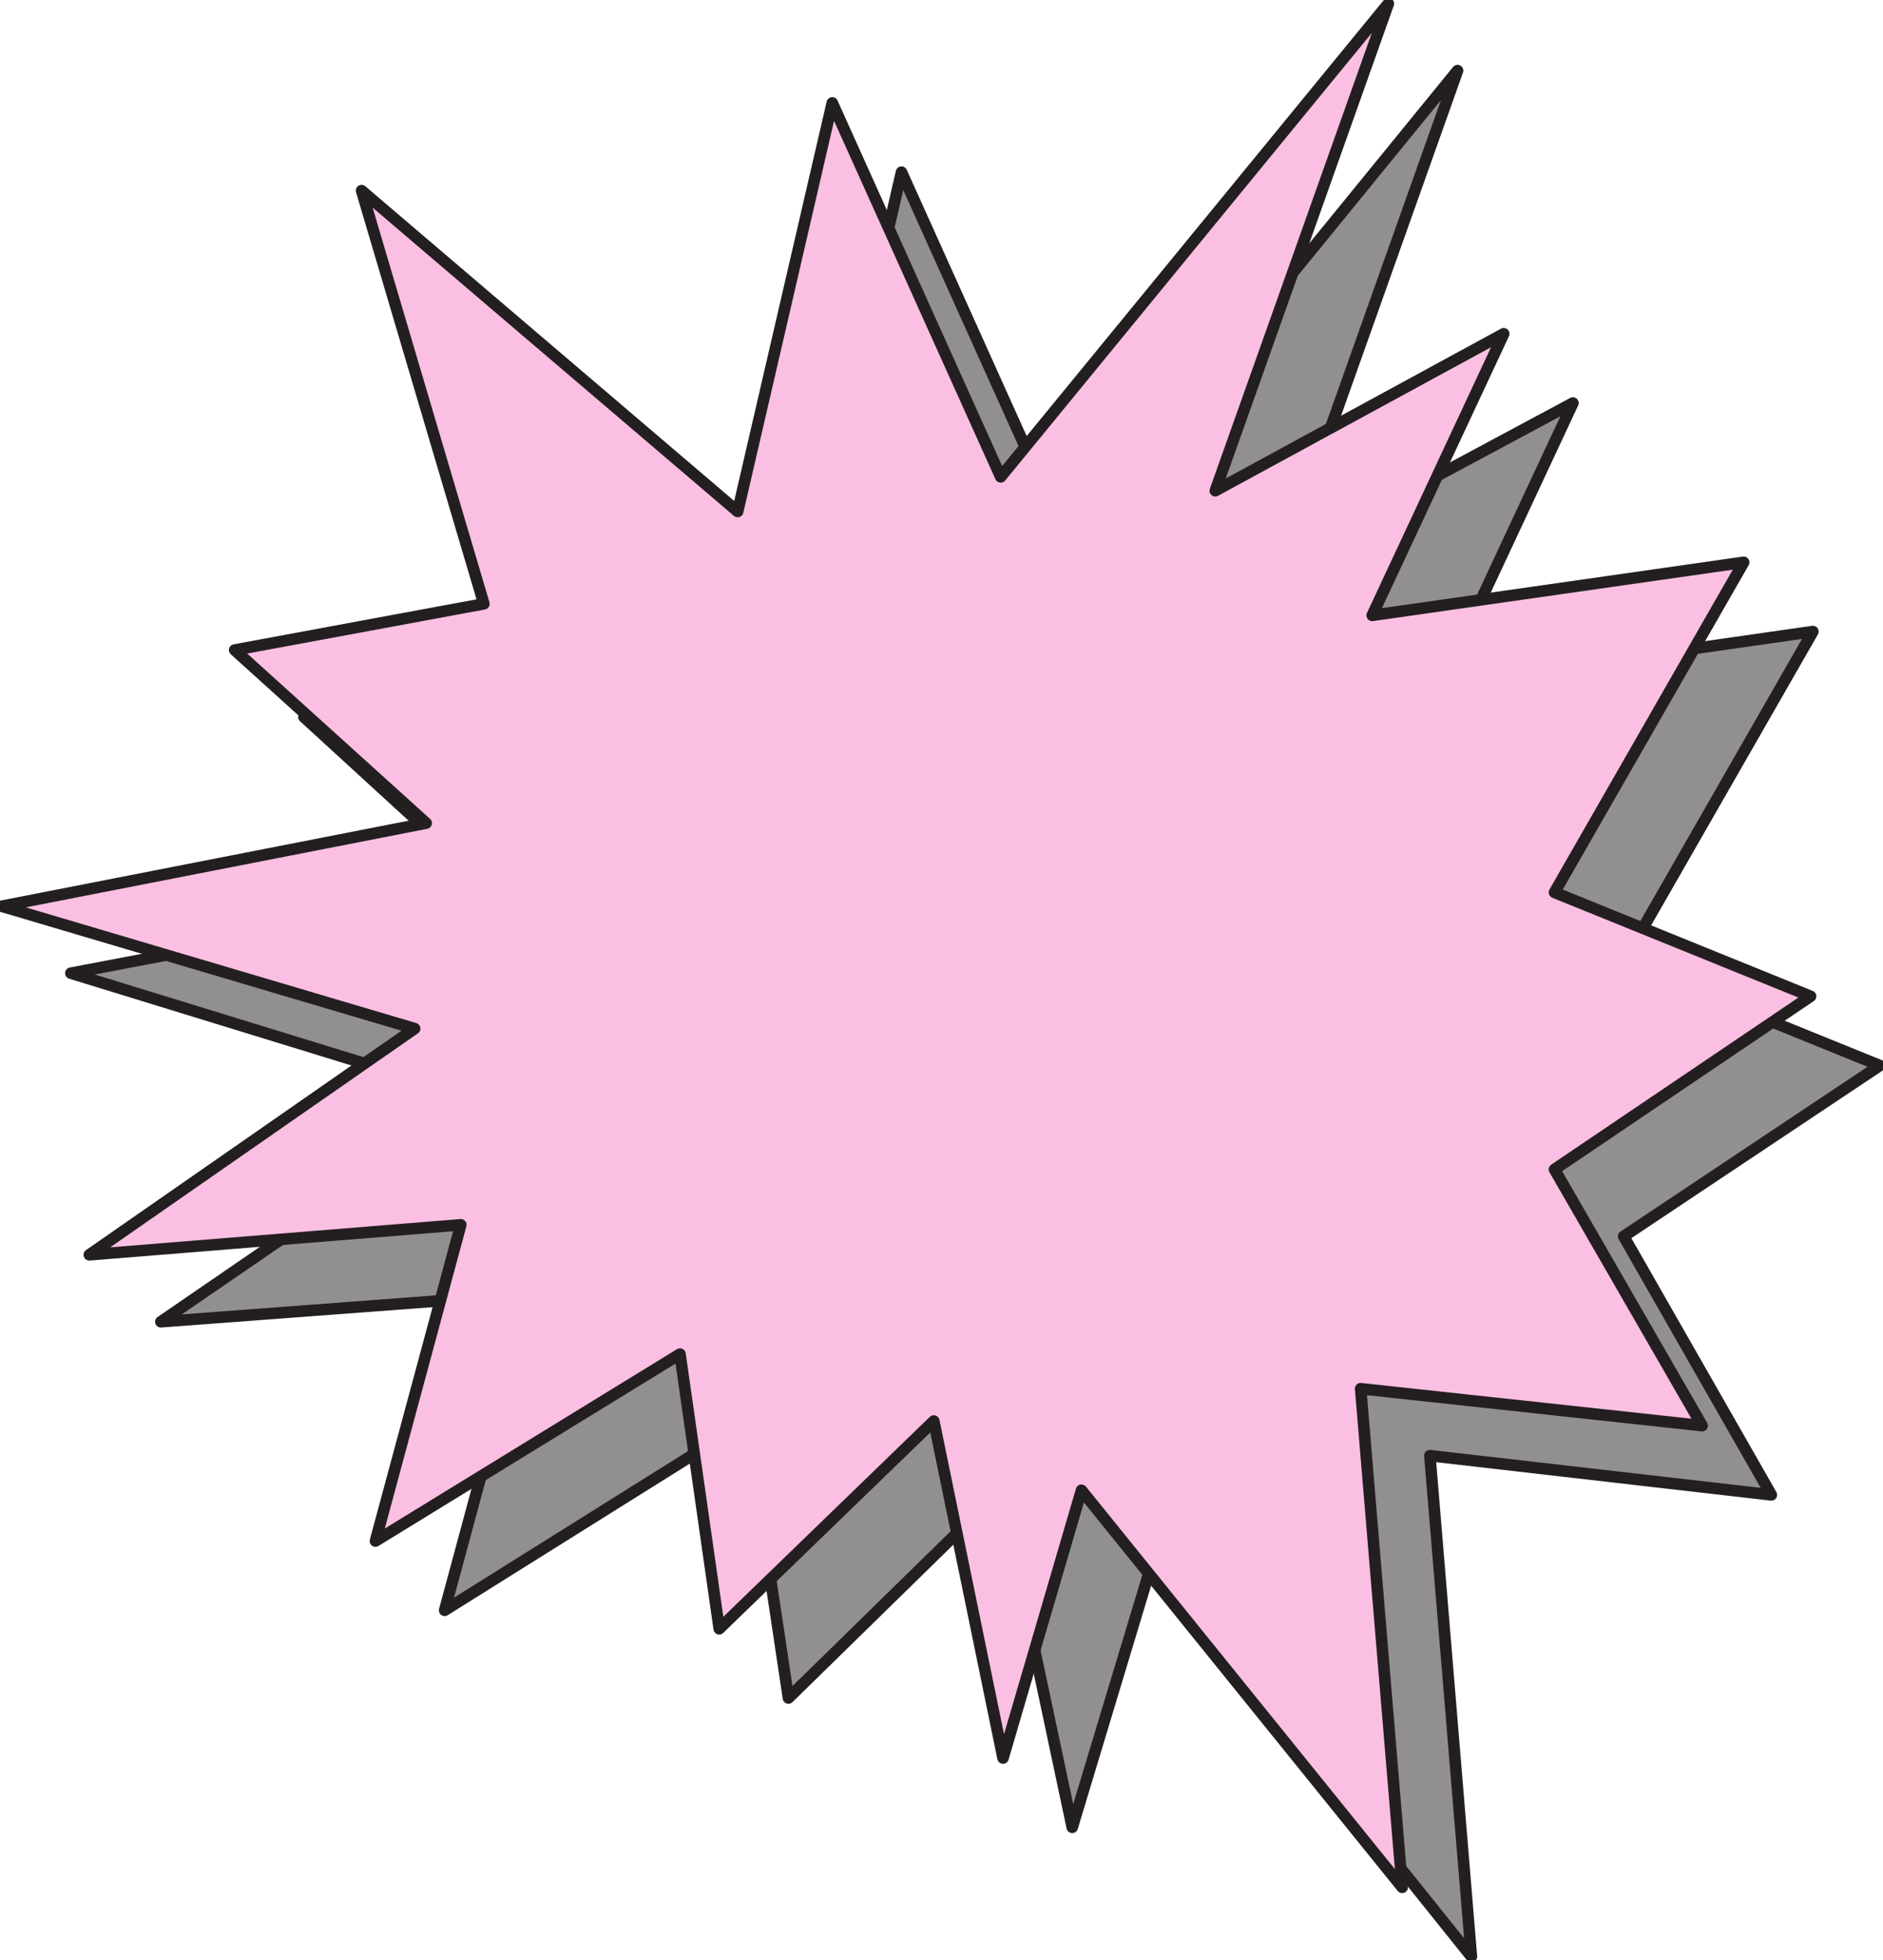
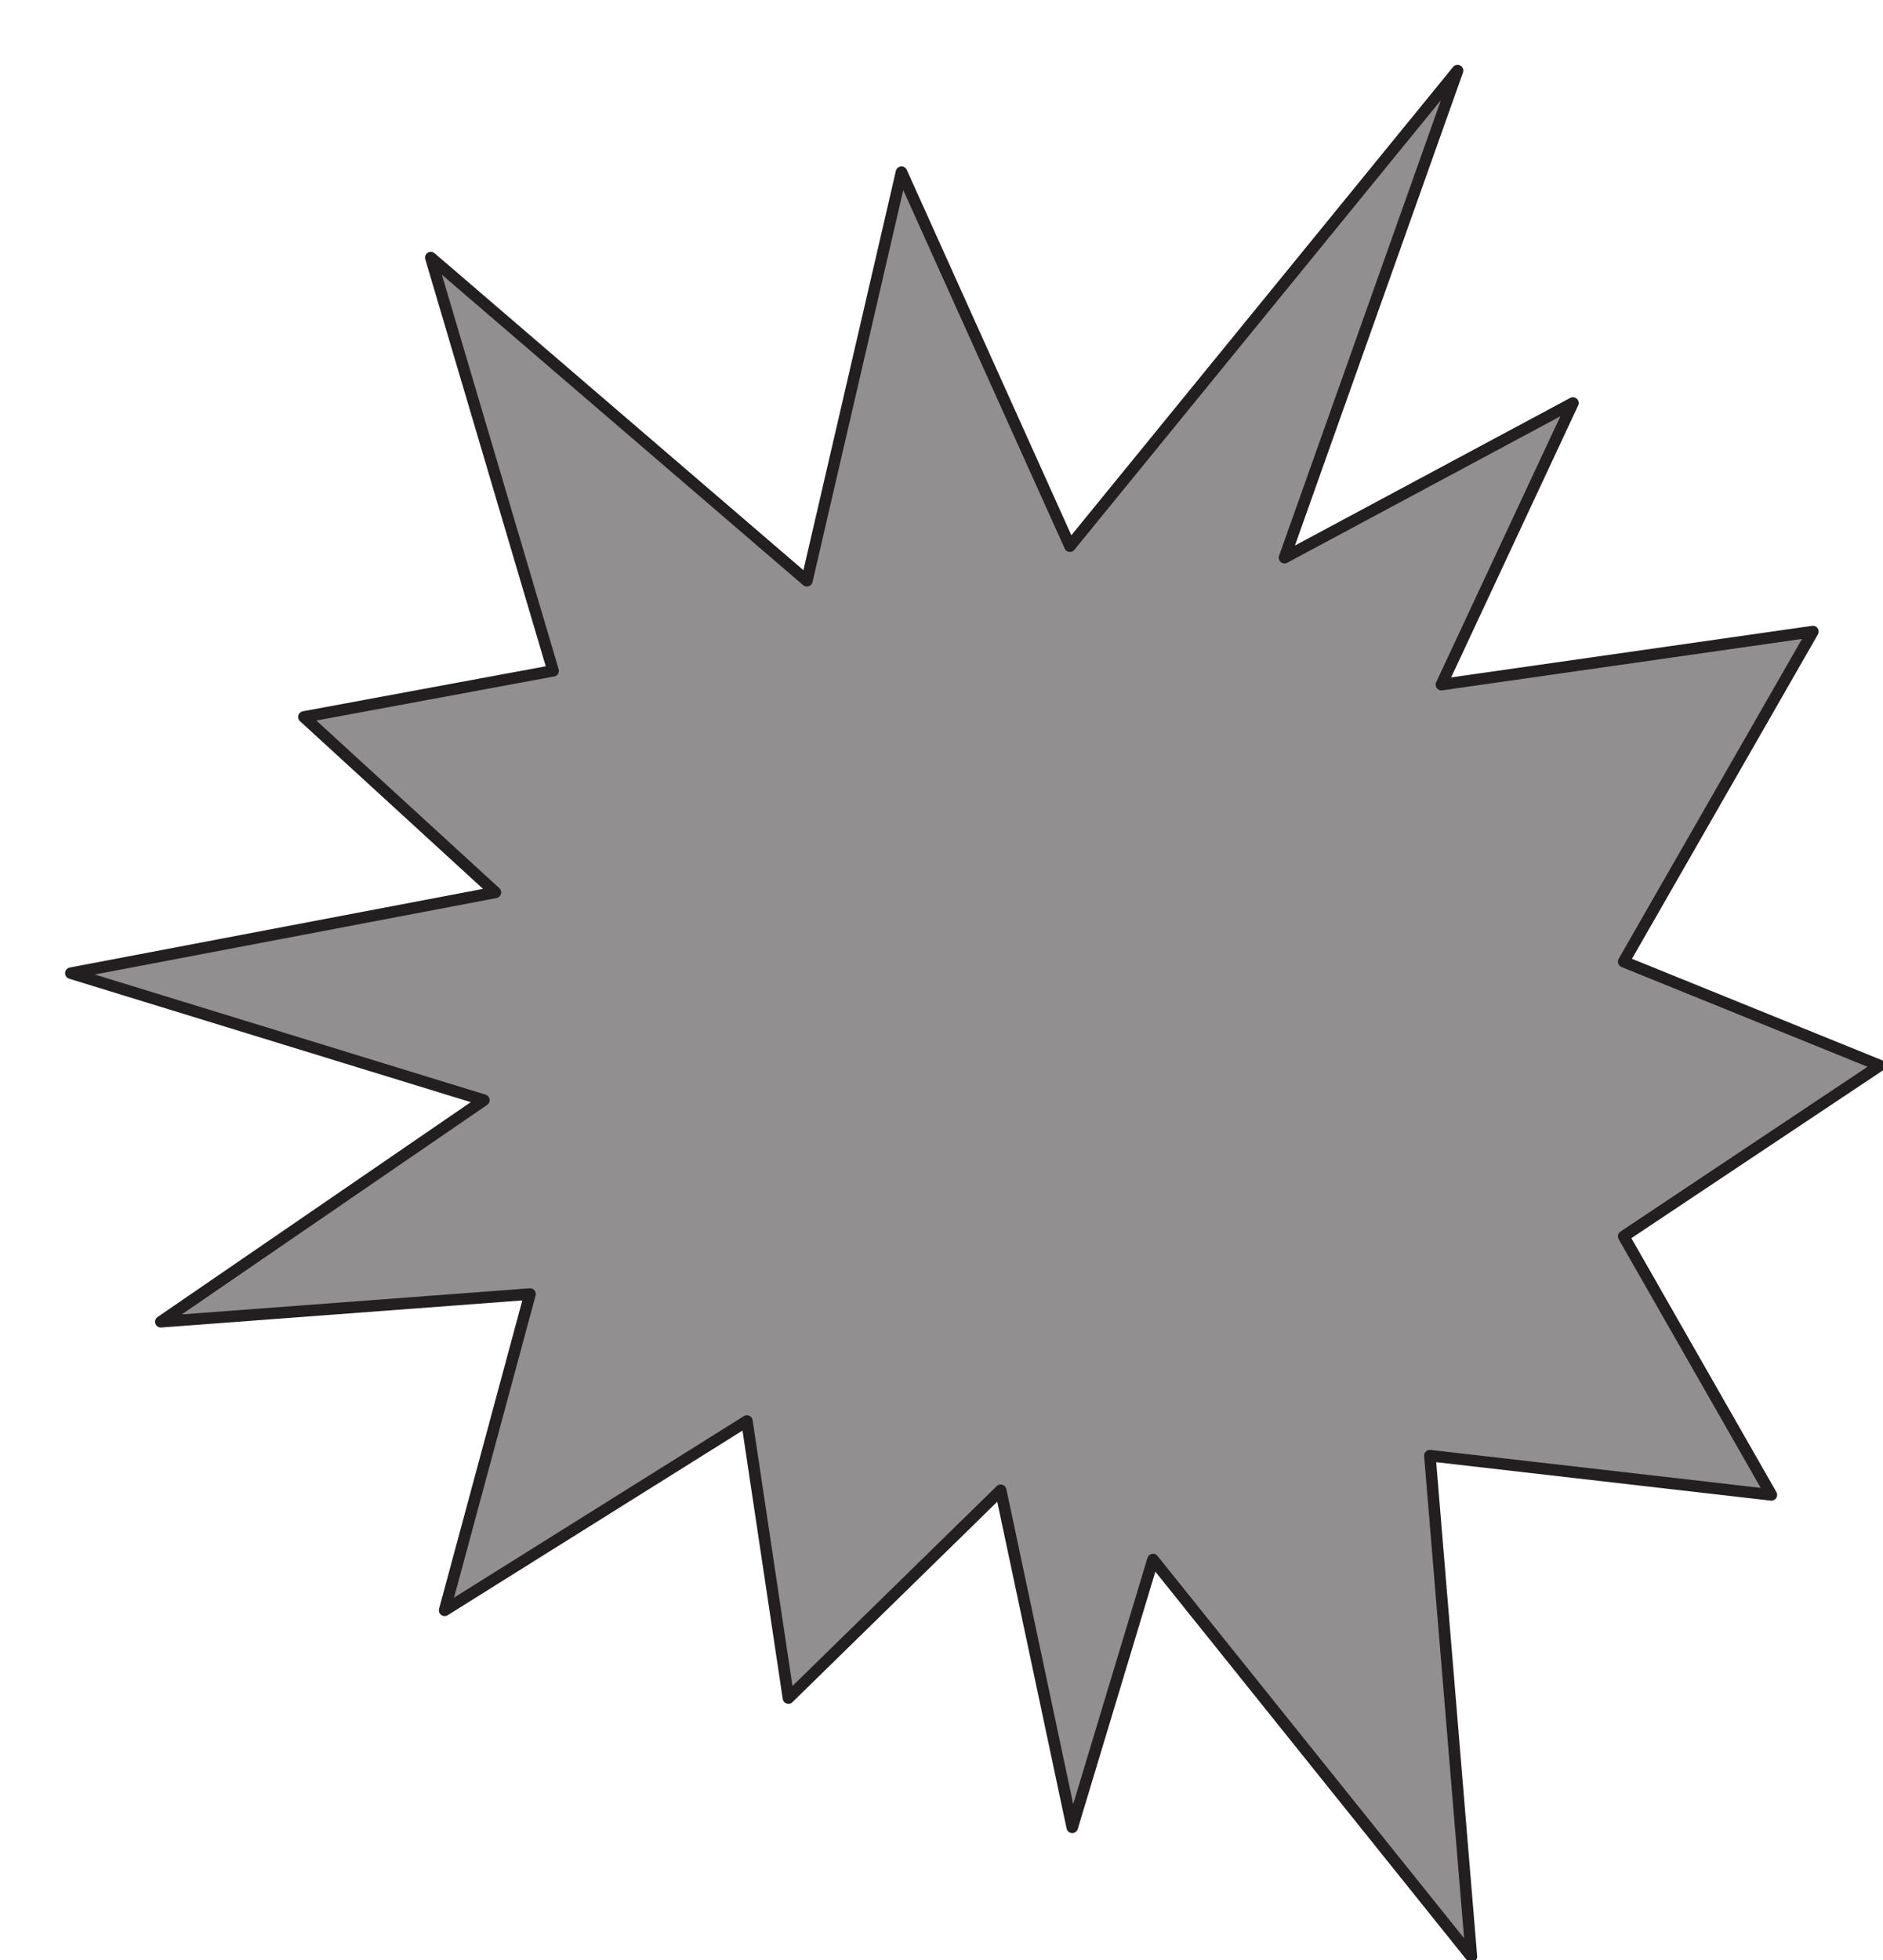
<svg xmlns="http://www.w3.org/2000/svg" width="612.072" height="636.862">
  <path fill="#918f90" fill-rule="evenodd" d="m478.282 635.688-13.5-162.75 111 12.75-48-84 83.25-55.5-83.25-33.75 61.5-107.25-120.75 17.25 42.75-91.5-93.75 50.25 56.25-158.25-126 154.5-54.75-121.5-30.75 132.75-122.25-105 39.75 134.25-81 15 62.25 57-138 26.25 134.25 41.25-105 72 120-9-27.75 102.75 98.25-61.5 13.5 90 69-67.5 23.25 109.5 26.25-87 103.5 129" />
  <path fill="none" stroke="#231f20" stroke-linecap="round" stroke-linejoin="round" stroke-miterlimit="10" stroke-width="3.75" d="m478.282 635.688-13.5-162.75 111 12.75-48-84 83.25-55.5-83.25-33.75 61.5-107.25-120.75 17.25 42.75-91.5-93.75 50.25 56.25-158.25-126 154.5-54.75-121.5-30.75 132.75-122.25-105 39.75 134.25-81 15 62.25 57-138 26.25 134.25 41.25-105 72 120-9-27.75 102.75 98.25-61.5 13.5 90 69-67.5 23.25 109.5 26.25-87zm0 0" />
-   <path fill="#fbbfe3" fill-rule="evenodd" d="m455.782 613.188-13.5-162 111 12-48-83.25 83.25-56.25-83.25-33.75 61.5-107.25-120.75 17.25 42.75-91.5-93.75 51 56.25-158.25-126 153.75-54.75-121.5-30.75 132.75-122.25-104.25 39.75 134.25-81 15 62.25 56.25-138 27 134.25 39.75-105.75 73.5 120.75-9.75-27.75 102.75 99-60.75 12.75 89.25 69.75-67.5 22.5 109.5 25.5-87 104.25 129" />
-   <path fill="none" stroke="#231f20" stroke-linecap="round" stroke-linejoin="round" stroke-miterlimit="10" stroke-width="3.75" d="m455.782 613.188-13.5-162 111 12-48-83.25 83.25-56.25-83.25-33.75 61.5-107.25-120.75 17.25 42.75-91.5-93.75 51 56.25-158.25-126 153.75-54.75-121.5-30.75 132.75-122.25-104.25 39.75 134.25-81 15 62.25 56.25-138 27 134.25 39.75-105.75 73.5 120.75-9.75-27.75 102.75 99-60.75 12.75 89.25 69.75-67.5 22.5 109.5 25.5-87zm0 0" />
</svg>